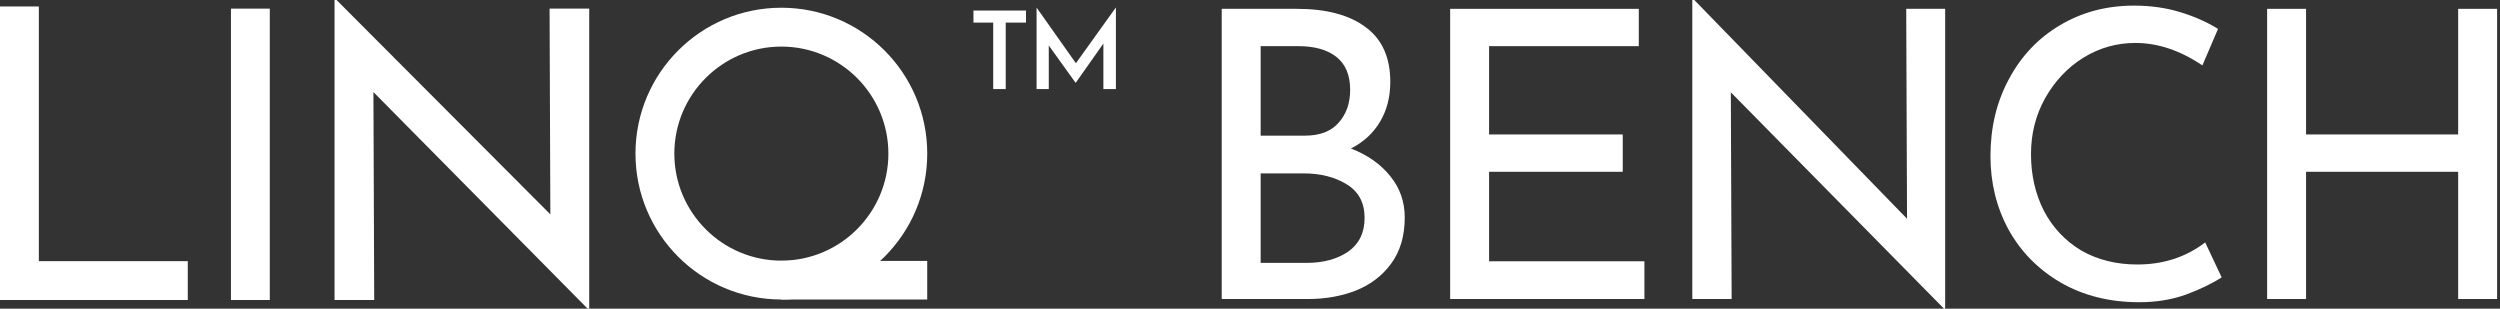
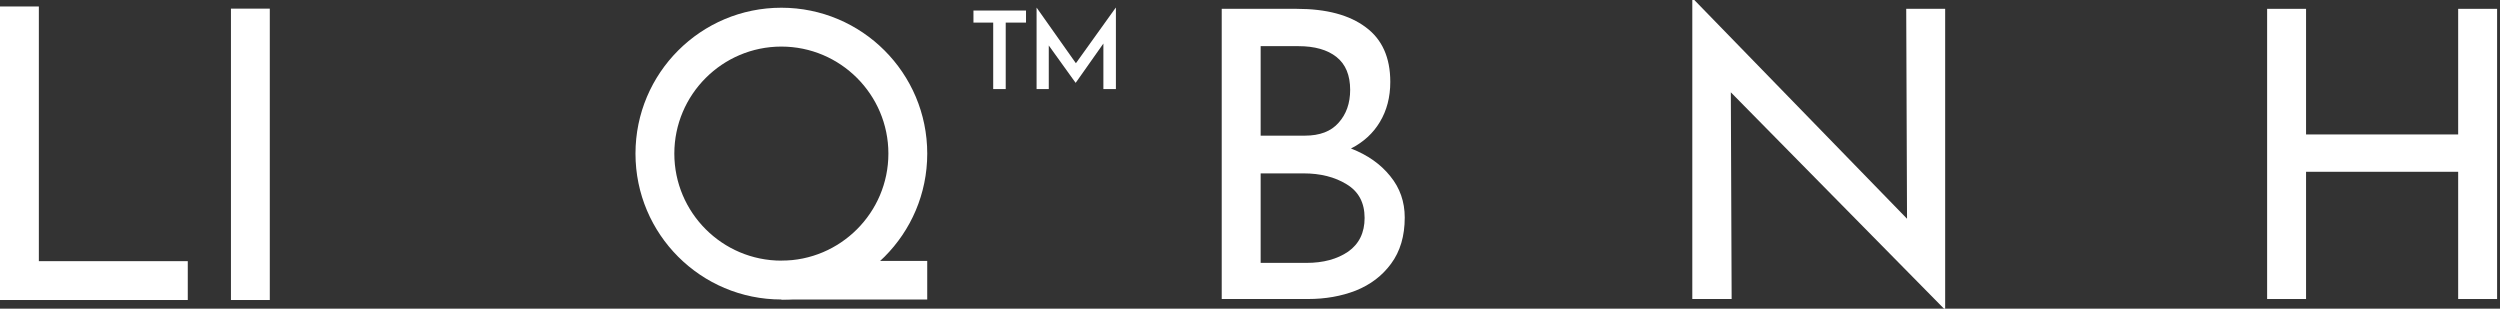
<svg xmlns="http://www.w3.org/2000/svg" width="567" height="70" viewBox="0 0 567 70" fill="none">
  <rect x="0" y="0" width="567" height="70" fill="#333333" stroke="none" />
  <path d="M0 1.469H8.811V59.231H42.587V68.042H0V1.469Z" fill="white" />
  <path d="M61.189 1.958H52.378V68.042H61.189V1.958Z" fill="white" />
-   <path d="M133.269 70L82.125 18.283L84.685 18.924L84.871 68.042H75.874V0H76.329L126.837 50.64L124.825 50.199L124.644 1.958H133.636V70H133.269Z" fill="white" />
-   <path d="M237.863 20.207V8.312L237.373 9.634L243.933 18.763H243.982L250.419 9.634L250.248 8.19V20.207H253.087V1.752H253.038L243.492 15.067L244.716 15.336L235.122 1.752H235.097V20.207H237.863ZM220.779 5.13H225.258V20.207H228.097V5.13H232.699V2.389H220.779V5.13Z" fill="white" />
+   <path d="M237.863 20.207V8.312L237.373 9.634L243.933 18.763H243.982L250.419 9.634L250.248 8.19V20.207H253.087V1.752H253.038L243.492 15.067L244.716 15.336L235.122 1.752H235.097V20.207H237.863ZM220.779 5.13H225.258V20.207H228.097V5.13H232.699V2.389H220.779Z" fill="white" />
  <path d="M177.213 10.564C190.601 10.564 201.487 21.455 201.487 34.839C201.487 48.222 190.596 59.113 177.213 59.113C163.829 59.113 152.938 48.222 152.938 34.839C152.938 21.455 163.829 10.564 177.213 10.564ZM177.213 1.752C158.939 1.752 144.127 16.565 144.127 34.839C144.127 53.112 158.939 67.924 177.213 67.924C195.486 67.924 210.299 53.112 210.299 34.839C210.299 16.565 195.486 1.752 177.213 1.752Z" fill="white" />
  <path d="M210.294 59.177H177.213V67.929H210.294V59.177Z" fill="white" />
  <path d="M566.342 67.816H557.513V38.96H523.013V67.816H514.184V2.003H523.013V30.494H557.513V2.003H566.342V67.816Z" fill="white" />
-   <path d="M503.869 62.9C501.745 64.295 499.045 65.6 495.768 66.814C492.551 67.967 489.032 68.543 485.208 68.543C478.472 68.543 472.525 67.056 467.367 64.083C462.27 61.109 458.325 57.104 455.533 52.067C452.803 47.031 451.437 41.478 451.437 35.409C451.437 28.916 452.833 23.09 455.625 17.932C458.416 12.713 462.269 8.647 467.185 5.734C472.161 2.761 477.774 1.274 484.025 1.274C487.727 1.274 491.186 1.76 494.402 2.731C497.618 3.702 500.501 4.976 503.05 6.554L499.5 14.837C494.463 11.439 489.396 9.74 484.298 9.74C480.05 9.74 476.106 10.862 472.465 13.108C468.884 15.353 466.002 18.418 463.817 22.302C461.693 26.125 460.631 30.342 460.631 34.954C460.631 39.688 461.602 43.966 463.544 47.789C465.546 51.612 468.368 54.616 472.009 56.801C475.711 58.925 479.959 59.987 484.753 59.987C490.64 59.987 495.768 58.318 500.137 54.98L503.869 62.9Z" fill="white" />
  <path d="M441.162 2.003V70H440.889L392.553 20.936L392.735 67.815H383.814V3.8147e-06H384.27L432.514 49.61L432.332 2.003H441.162Z" fill="white" />
-   <path d="M371.678 2.003V10.468H337.725V30.494H368.037V38.96H337.725V59.259H372.952V67.816H328.895V2.003H371.678Z" fill="white" />
  <path d="M306.398 33.68C310.16 35.137 313.134 37.23 315.318 39.961C317.503 42.631 318.595 45.757 318.595 49.337C318.595 53.524 317.564 57.014 315.5 59.805C313.498 62.536 310.828 64.569 307.49 65.904C304.213 67.178 300.602 67.816 296.658 67.816H277.087V2.003H294.109C300.845 2.003 306.064 3.399 309.766 6.19C313.467 8.921 315.318 13.047 315.318 18.57C315.318 22.029 314.529 25.063 312.952 27.672C311.434 30.221 309.25 32.224 306.398 33.68ZM285.916 30.767H295.929C299.328 30.767 301.877 29.796 303.576 27.855C305.336 25.913 306.216 23.424 306.216 20.39C306.216 17.053 305.184 14.565 303.121 12.926C301.057 11.287 298.175 10.468 294.473 10.468H285.916V30.767ZM296.294 59.623C300.117 59.623 303.272 58.773 305.76 57.074C308.248 55.314 309.492 52.766 309.492 49.428C309.492 45.969 308.127 43.42 305.396 41.782C302.726 40.143 299.479 39.324 295.656 39.324H285.916V59.623H296.294Z" fill="white" />
</svg>